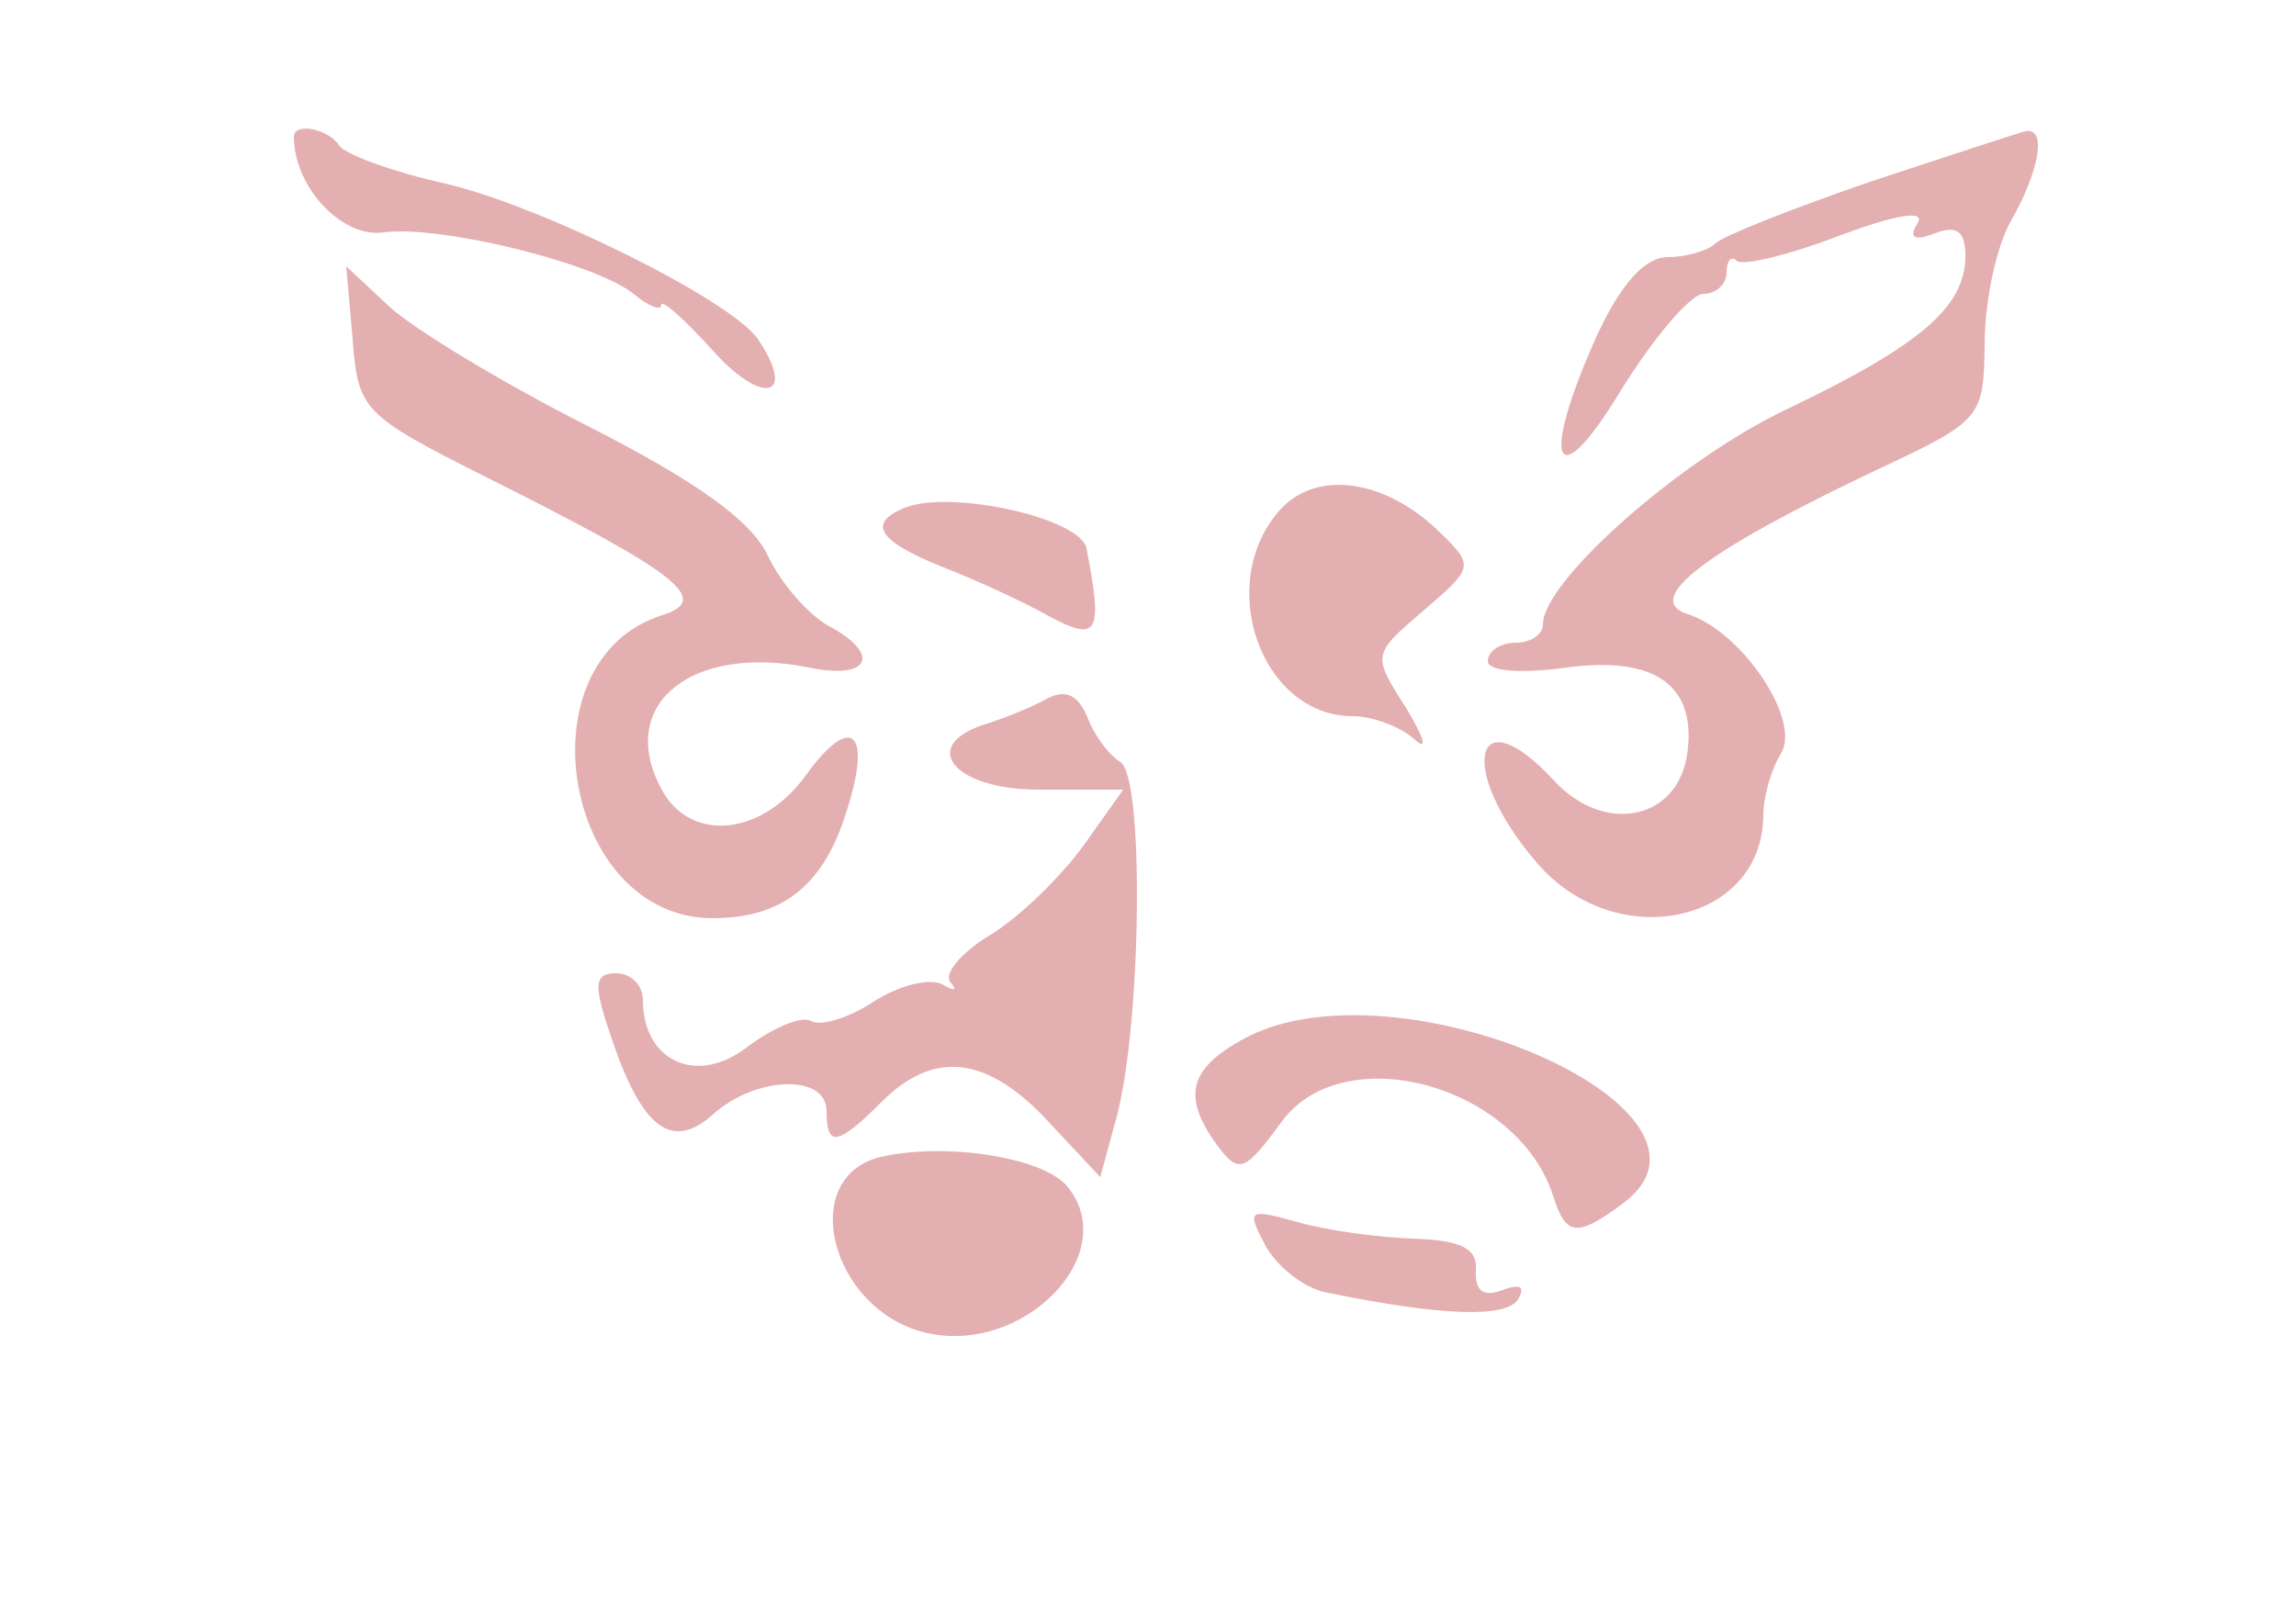
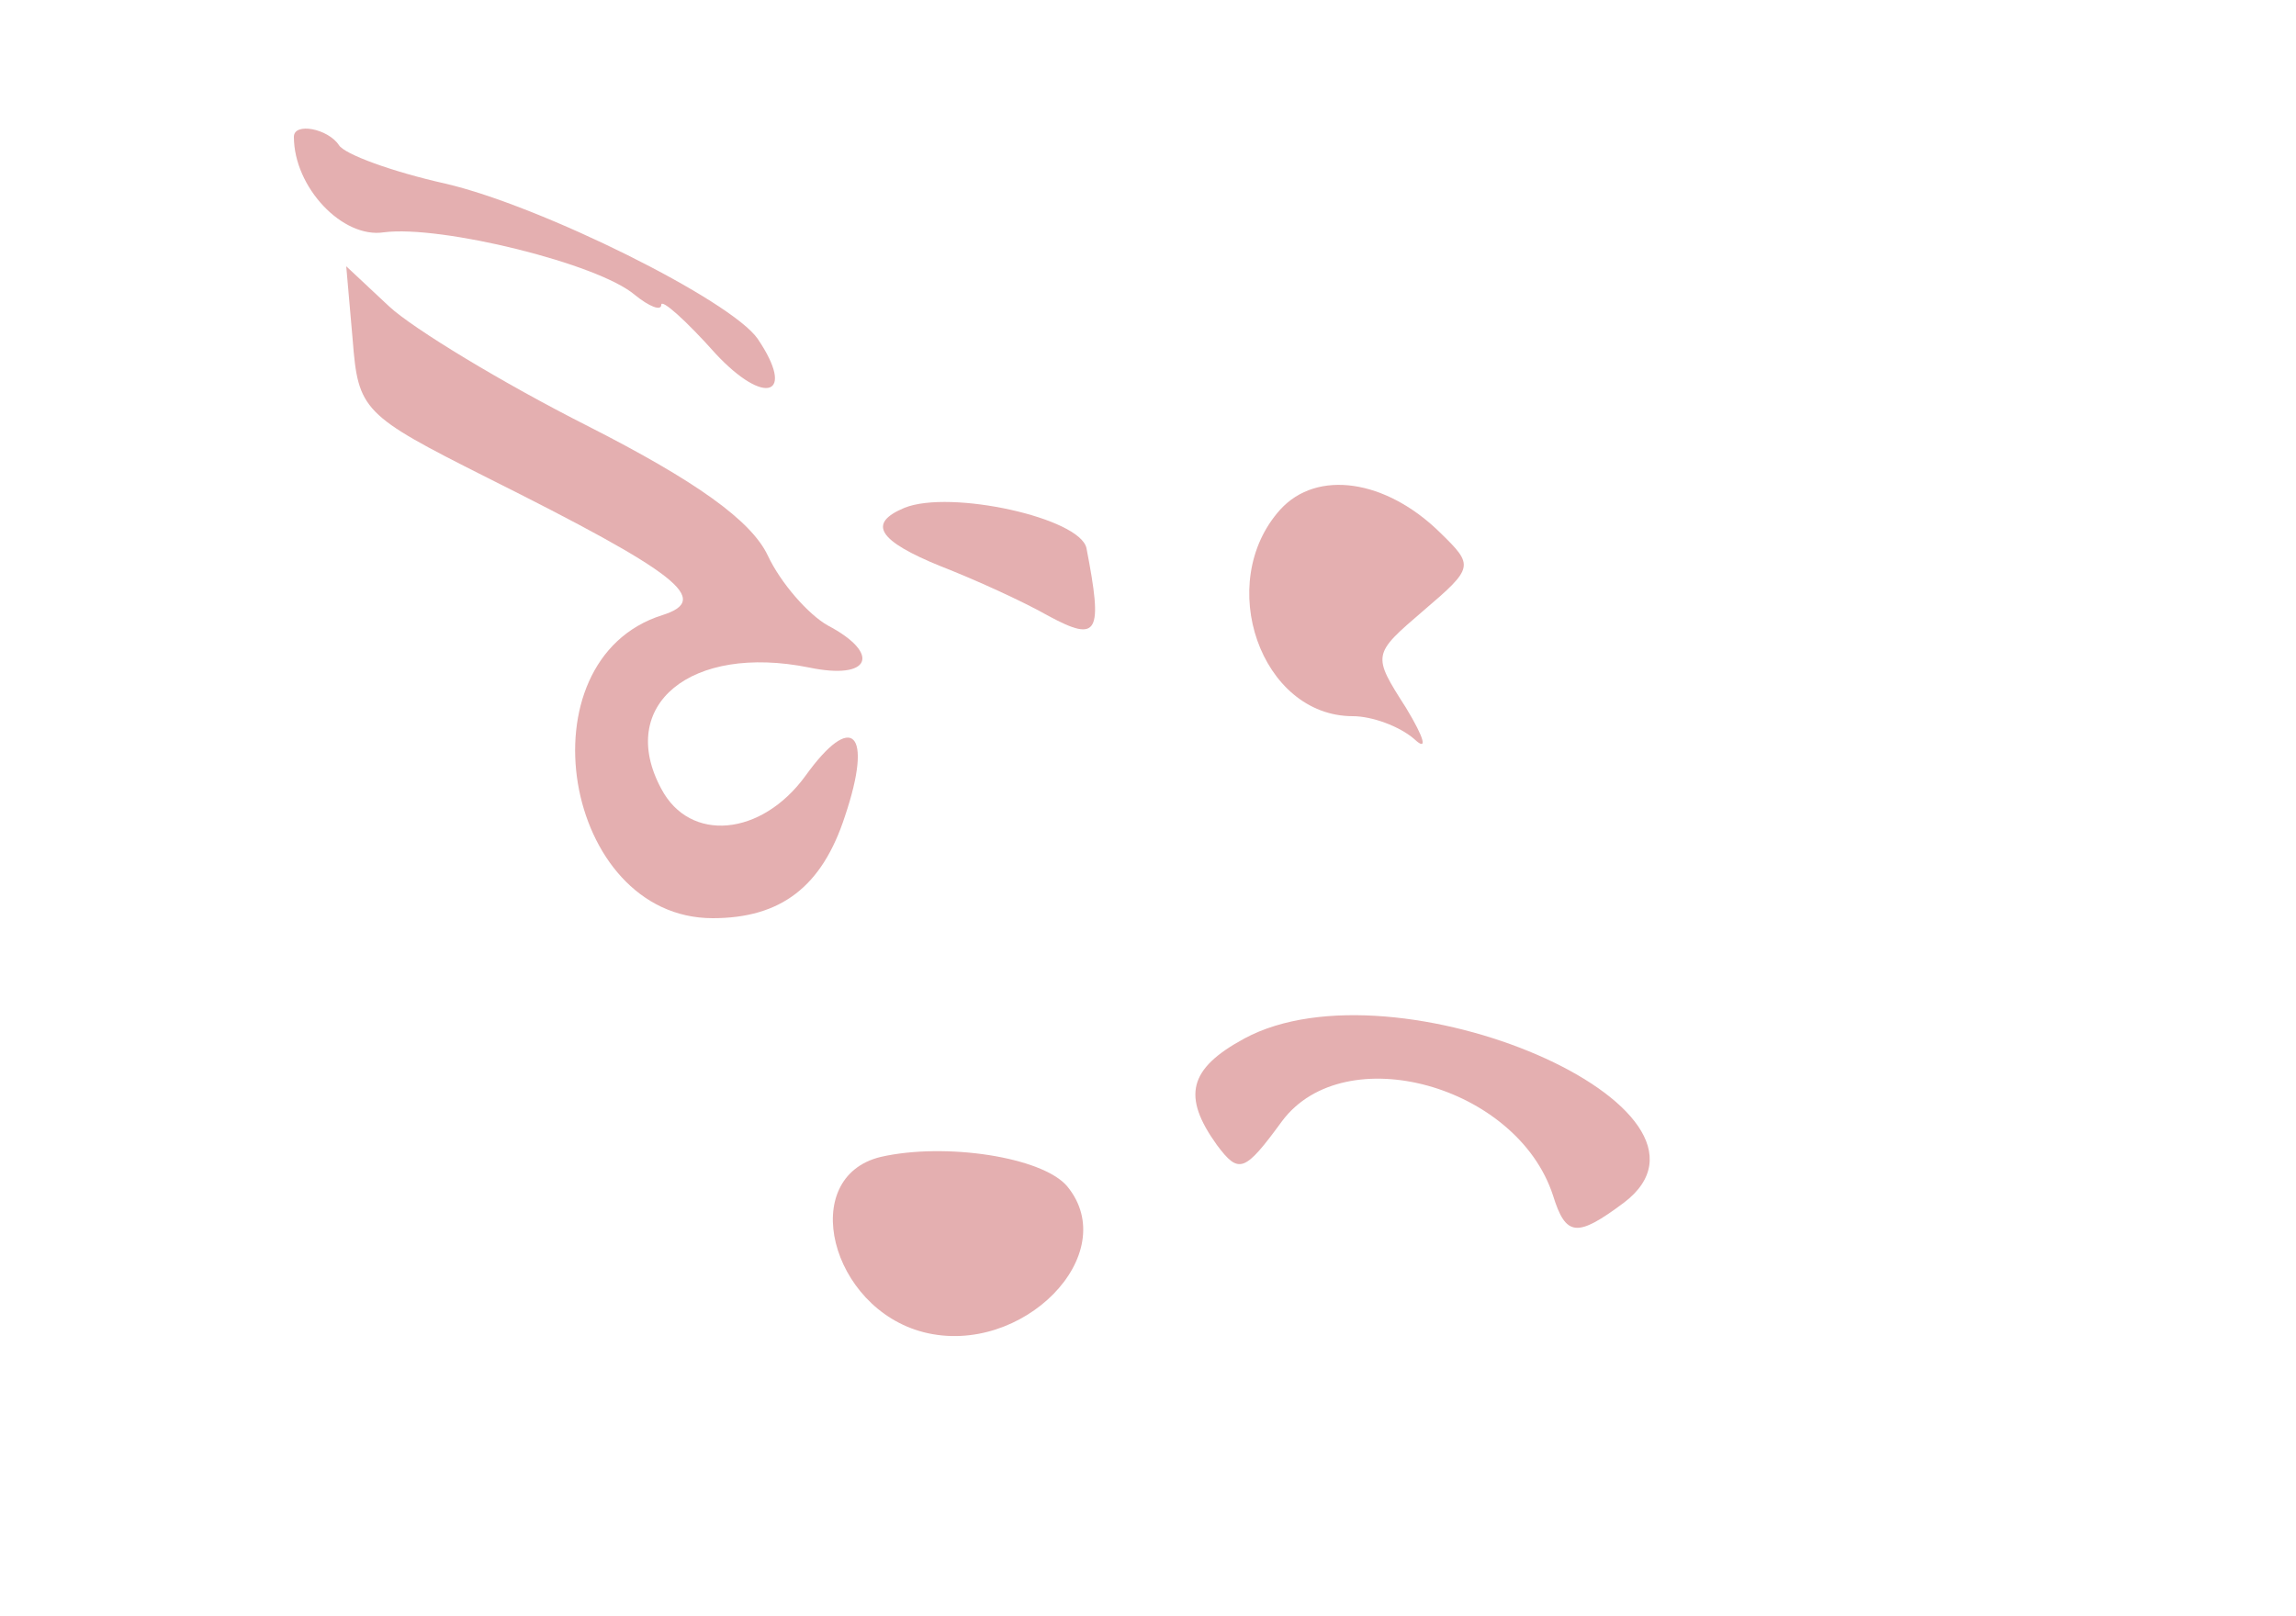
<svg xmlns="http://www.w3.org/2000/svg" version="1.0" width="125pt" height="88pt" viewBox="0 0 125 88" preserveAspectRatio="xMidYMid meet">
  <g transform="translate(0,88) scale(0.05,-0.05)" fill="#e4afb0" stroke="none">
    <path d="M320 1611 c0 -55 53 -111 98 -104 62 8 233 -34 273 -68 16 -13 29 -18 29 -11 0 7 27 -17 59 -53 54 -58 88 -46 46 16 -29 42 -236 145 -340 169 -58 13 -110 32 -116 42 -12 18 -49 25 -49 9z" />
-     <path d="M2036 1562 c-84 -29 -160 -59 -168 -67 -8 -8 -32 -15 -52 -15 -25 0 -51 -29 -77 -85 -63 -140 -46 -179 26 -60 36 58 76 105 90 105 14 0 25 11 25 23 0 13 5 19 11 13 6 -6 56 6 111 27 61 23 95 29 86 14 -10 -16 -4 -20 19 -11 24 9 33 2 33 -25 0 -55 -49 -97 -193 -166 -117 -55 -267 -188 -267 -235 0 -11 -13 -20 -30 -20 -16 0 -30 -9 -30 -20 0 -11 35 -14 86 -7 97 13 142 -20 131 -95 -11 -72 -91 -87 -145 -28 -87 94 -106 13 -20 -88 85 -102 247 -69 248 50 0 21 9 51 19 67 23 36 -42 133 -101 152 -51 16 19 69 207 158 113 53 115 56 116 137 0 46 13 107 29 134 31 55 39 102 15 97 -8 -2 -84 -27 -169 -55z" />
    <path d="M384 1390 c6 -77 11 -82 146 -150 210 -105 245 -133 191 -150 -155 -49 -108 -330 55 -330 74 0 119 34 144 111 31 92 8 115 -43 44 -48 -66 -126 -73 -157 -14 -49 91 32 158 161 132 67 -14 79 15 20 46 -21 12 -51 46 -65 76 -18 38 -78 81 -196 141 -93 47 -190 106 -216 130 l-47 44 7 -80z" />
    <path d="M1394 1205 c-72 -80 -21 -225 79 -225 21 0 51 -11 67 -25 15 -14 11 1 -9 34 -37 58 -37 58 19 106 55 47 55 49 18 85 -59 58 -134 69 -174 25z" />
    <path d="M985 1207 c-41 -17 -29 -36 40 -64 36 -14 89 -38 117 -54 54 -29 59 -19 41 74 -7 33 -148 64 -198 44z" />
-     <path d="M1140 999 c-16 -9 -46 -21 -65 -27 -76 -23 -38 -72 56 -72 l92 0 -44 -62 c-25 -34 -70 -78 -102 -97 -31 -19 -50 -42 -42 -51 8 -9 4 -10 -9 -2 -14 7 -47 -1 -75 -19 -27 -18 -58 -27 -68 -21 -10 6 -41 -7 -69 -28 -55 -43 -114 -16 -114 51 0 16 -13 29 -29 29 -24 0 -25 -12 -7 -65 34 -104 67 -129 112 -89 46 42 124 45 124 4 0 -40 12 -38 60 10 57 57 115 50 181 -21 l57 -61 18 66 c27 102 30 370 4 386 -13 8 -29 30 -36 49 -10 24 -24 31 -44 20z" />
    <path d="M1355 629 c-61 -33 -68 -63 -30 -116 24 -32 30 -30 71 26 68 91 256 39 295 -81 14 -45 26 -46 77 -8 135 102 -248 268 -413 179z" />
    <path d="M959 500 c-91 -22 -55 -165 47 -191 107 -27 217 85 156 159 -27 32 -133 48 -203 32z" />
-     <path d="M1378 403 c13 -23 43 -47 68 -51 122 -25 194 -28 207 -7 8 14 2 17 -17 10 -21 -8 -30 -1 -29 21 2 24 -15 33 -67 35 -38 1 -96 9 -127 18 -54 15 -56 14 -35 -26z" />
+     <path d="M1378 403 z" />
  </g>
</svg>